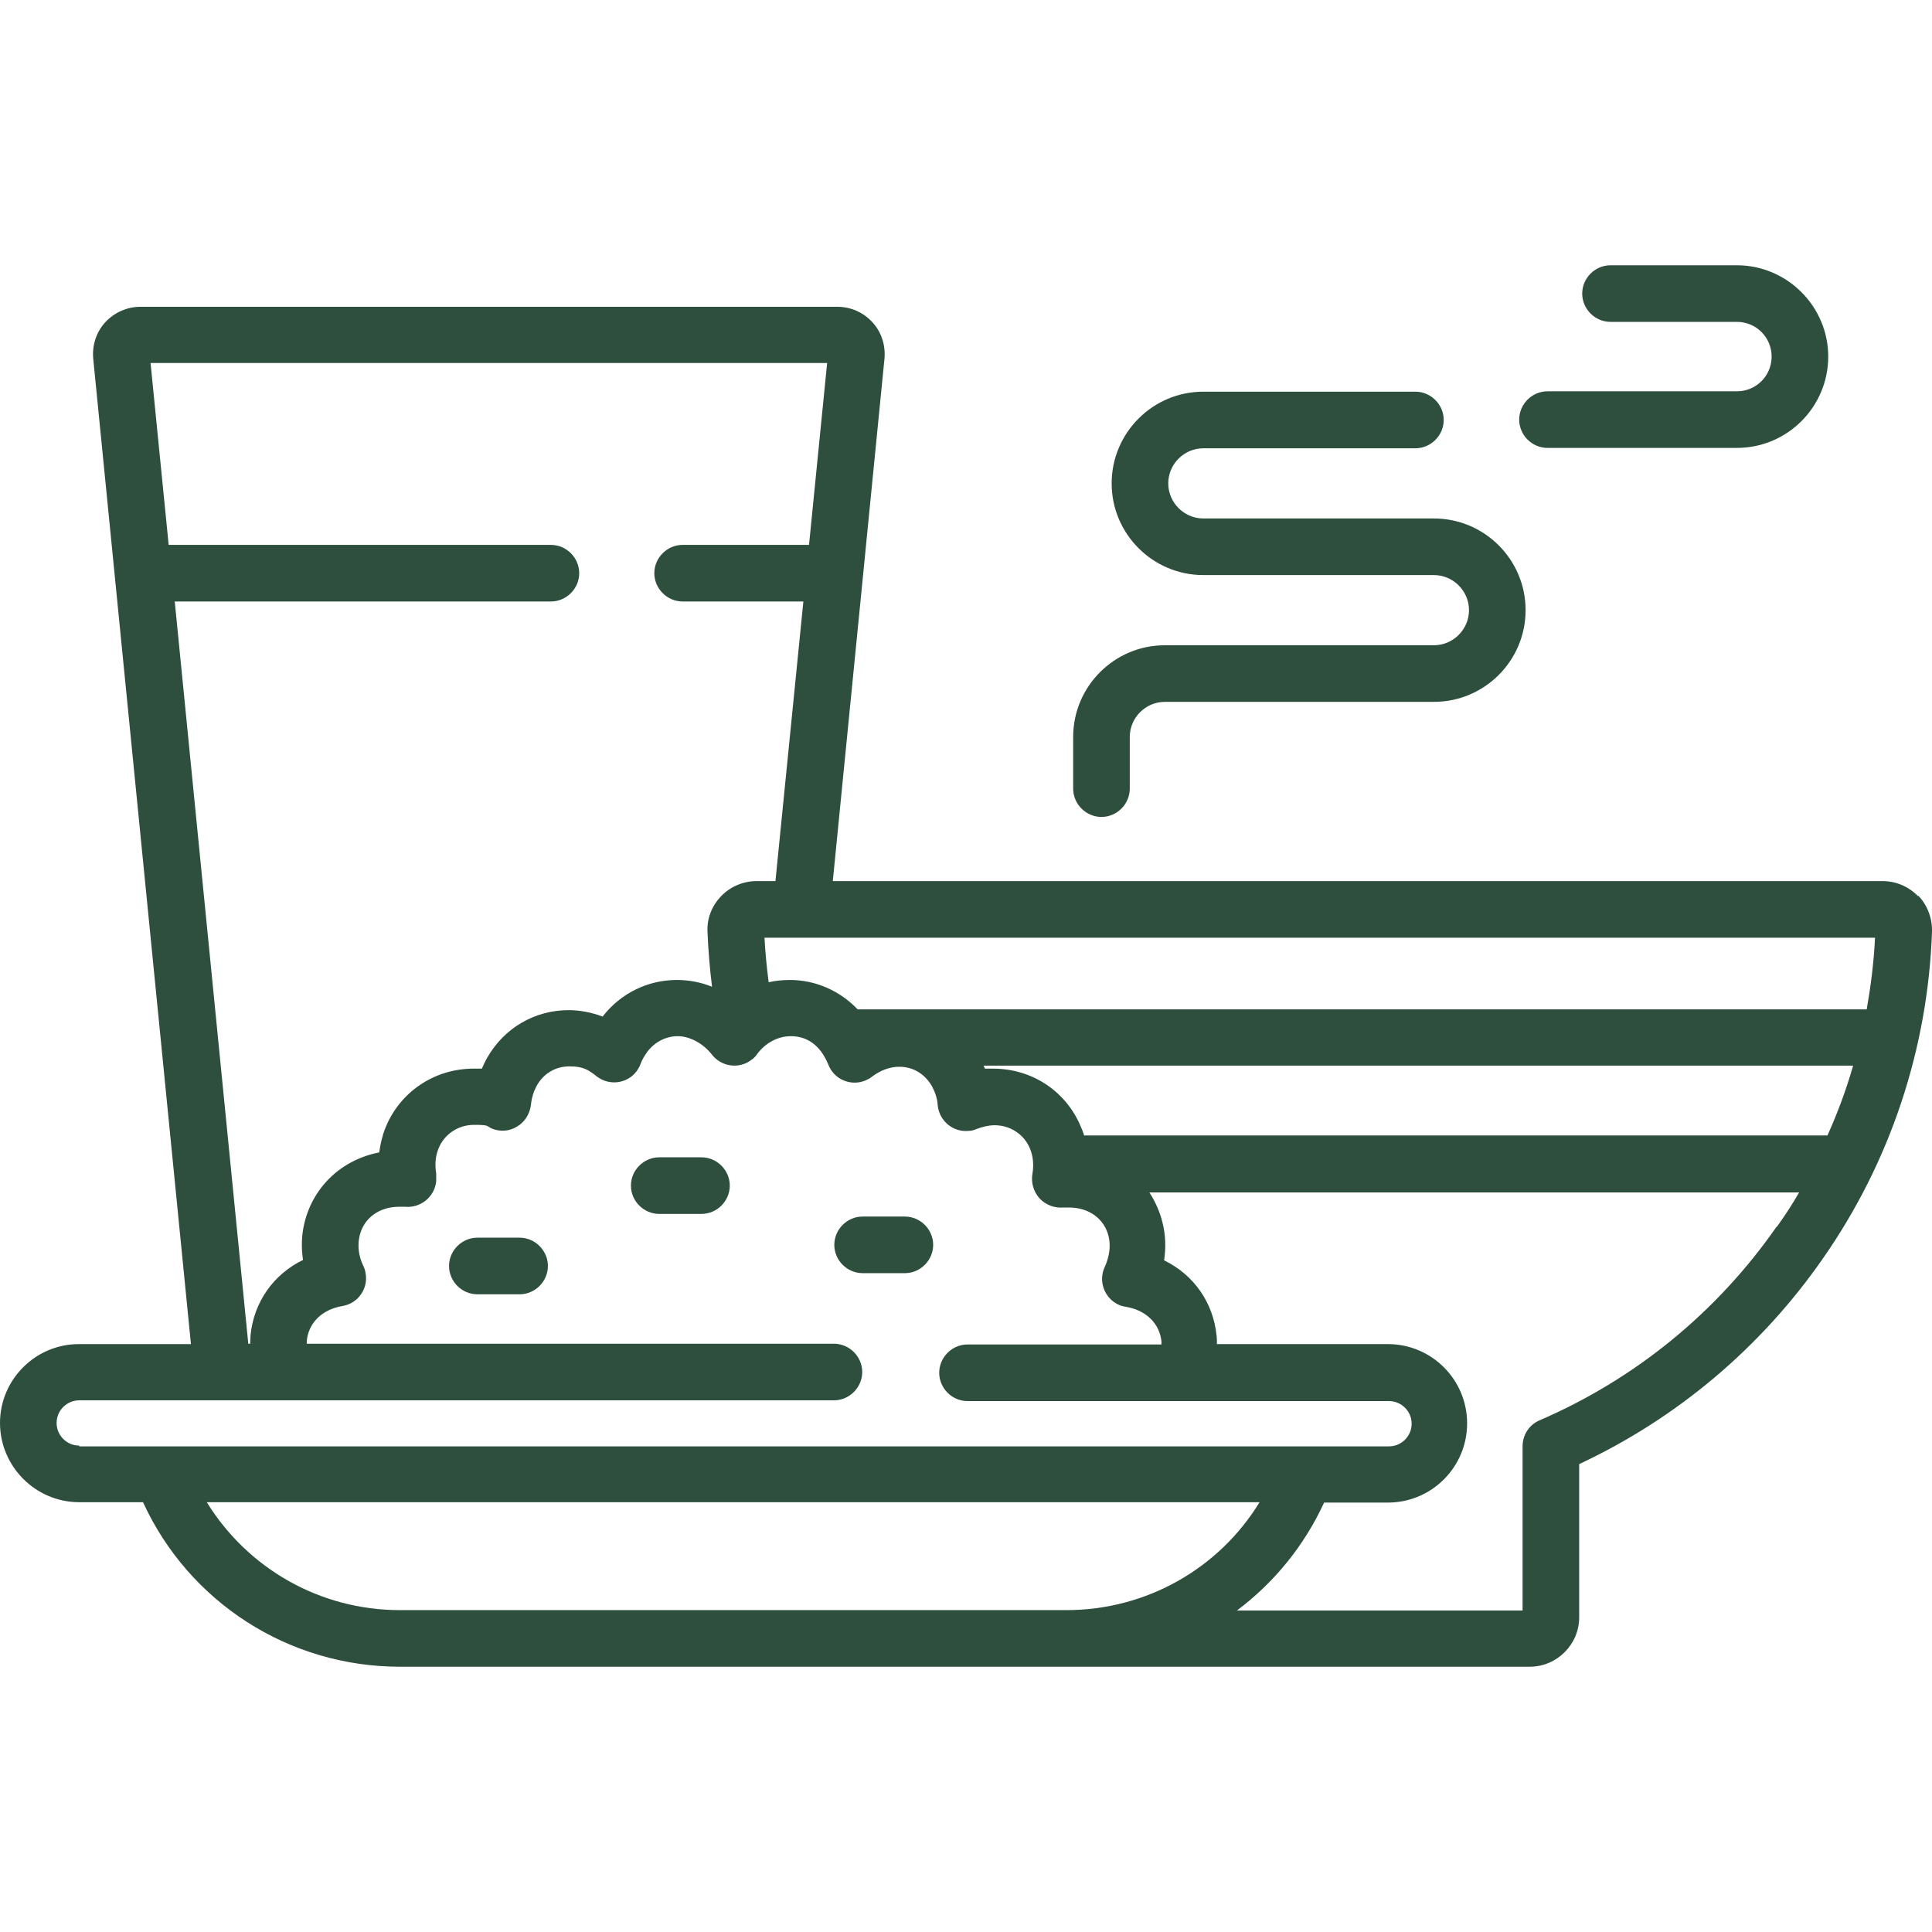
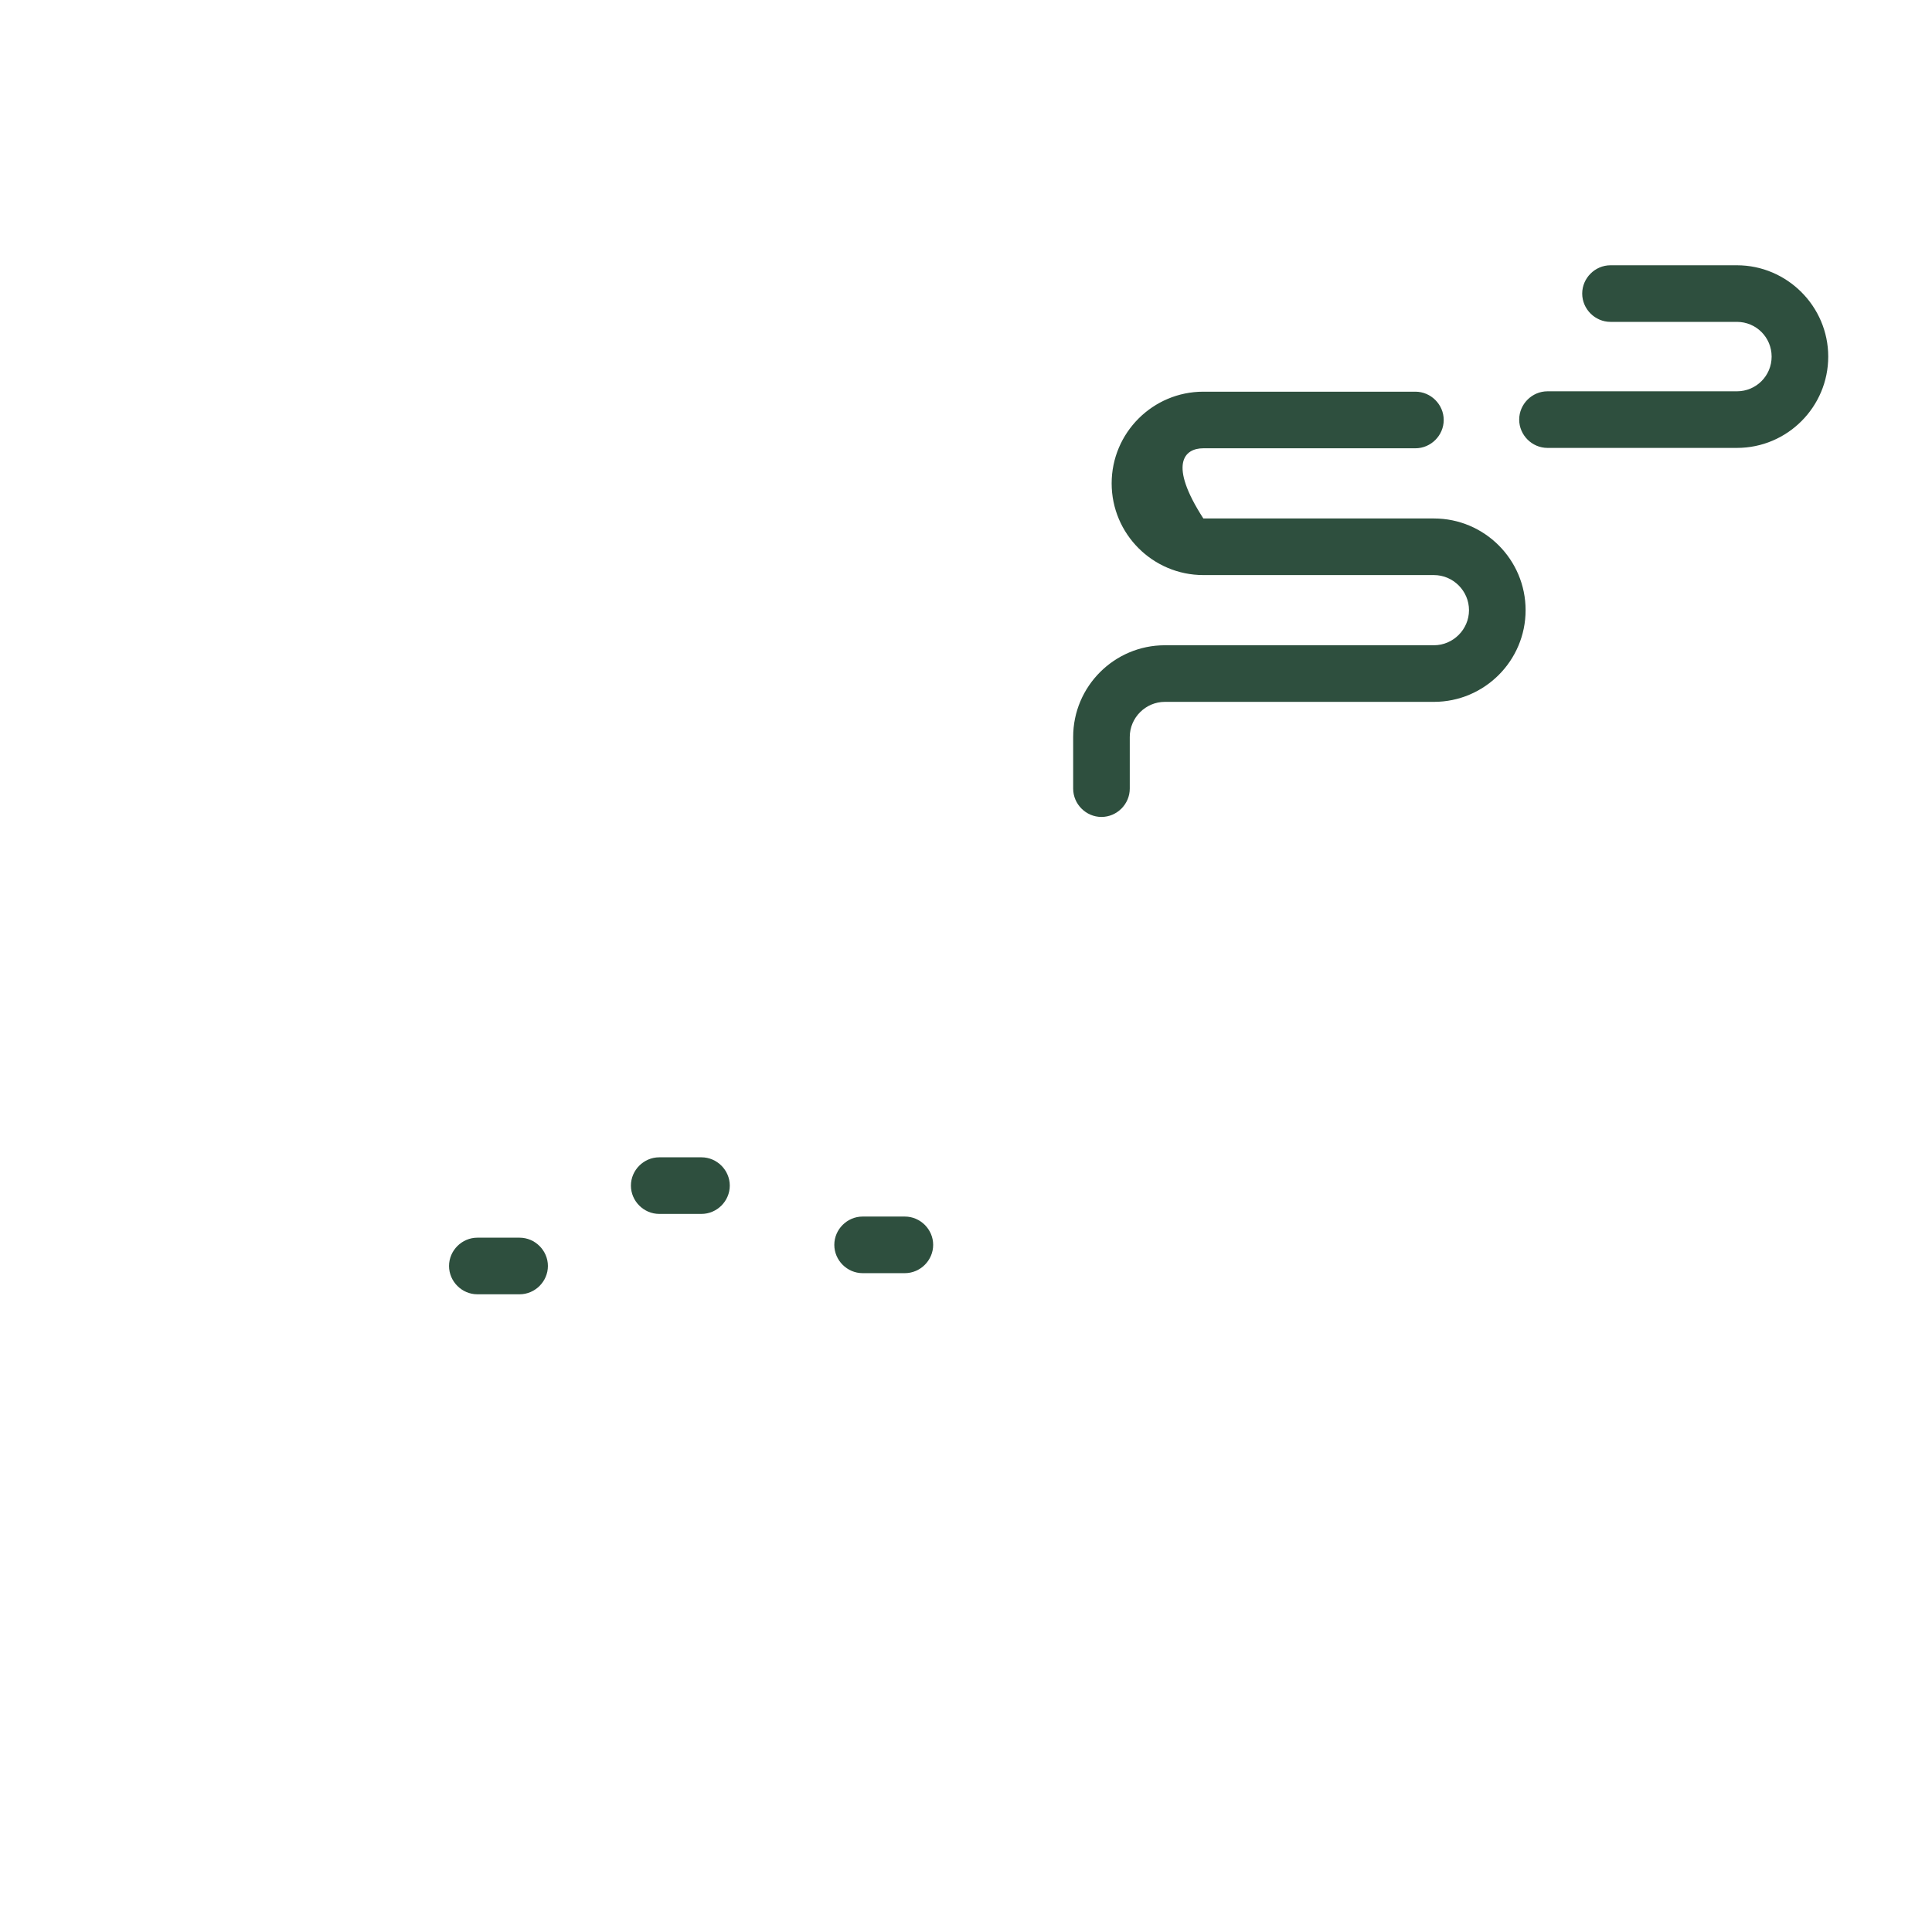
<svg xmlns="http://www.w3.org/2000/svg" viewBox="0 0 512.00 512.00" data-guides="{&quot;vertical&quot;:[],&quot;horizontal&quot;:[]}">
  <defs />
-   <path fill="#2e4f3e" stroke="none" fill-opacity="1" stroke-width="1" stroke-opacity="1" color="rgb(51, 51, 51)" id="tSvg140b5946aaa" title="Path 9" d="M508.3 237.5C505.8 234.9 502.4 233.5 498.9 233.5C406.167 233.5 313.433 233.5 220.7 233.5C225.267 187.333 229.833 141.167 234.4 95C234.7 91.5 233.6 88 231.2 85.4C228.8 82.8 225.5 81.3 221.9 81.3C160.333 81.3 98.767 81.3 37.2 81.3C33.7 81.3 30.3 82.8 27.9 85.4C25.5 88 24.4 91.5 24.7 95C33.333 182.067 41.967 269.133 50.6 356.2C40.7 356.2 30.8 356.2 20.9 356.2C9.4 356.2 0 365.6 0 377.1C0 388.6 9.4 398.1 21 398.1C26.633 398.1 32.267 398.1 37.9 398.1C50 424.5 76.4 441.7 106 441.7C205.8 441.7 305.6 441.7 405.4 441.7C412.6 441.7 418.5 435.8 418.5 428.6C418.5 415.067 418.5 401.533 418.5 388C444.4 375.9 466.7 357.1 483.1 333.5C500.9 308 510.9 278 512 246.9C512.1 243.4 510.8 239.9 508.4 237.4M46.2 159.4C79.467 159.4 112.733 159.4 146 159.4C150.1 159.4 153.5 156 153.5 151.9C153.5 147.8 150.1 144.4 146 144.4C112.233 144.4 78.467 144.4 44.7 144.4C43.1 128.333 41.5 112.267 39.9 96.2C99.667 96.2 159.433 96.2 219.2 96.2C217.6 112.267 216 128.333 214.4 144.4C203.233 144.4 192.067 144.4 180.9 144.4C176.8 144.4 173.4 147.8 173.4 151.9C173.4 156 176.8 159.4 180.9 159.4C191.567 159.4 202.233 159.4 212.9 159.4C210.433 184.1 207.967 208.8 205.5 233.5C203.833 233.5 202.167 233.5 200.5 233.5C196.9 233.5 193.5 235 191.1 237.5C188.6 240.1 187.3 243.5 187.5 247C187.7 251.9 188.1 256.7 188.7 261.5C185.7 260.3 182.6 259.7 179.4 259.7C171.7 259.7 164.5 263.2 159.7 269.4C156.8 268.3 153.7 267.7 150.7 267.7C141.6 267.7 133.5 272.5 129 280.5C128.5 281.4 128.1 282.3 127.7 283.2C127 283.2 126.3 283.2 125.5 283.2C115.1 283.2 105.9 289.4 102.1 299C101.3 301 100.8 303.2 100.5 305.4C90.7 307.3 83.1 314.3 80.7 324C79.9 327.2 79.8 330.6 80.3 333.9C72.5 337.7 67.3 345 66.4 353.8C66.4 354.6 66.3 355.4 66.3 356.1C66.133 356.1 65.967 356.1 65.8 356.1C59.3 290.5 52.8 224.9 46.3 159.3C46.267 159.333 46.233 159.367 46.2 159.4ZM21 383.1C17.7 383.1 15 380.4 15 377.1C15 373.8 17.7 371.1 21 371.1C87.667 371.1 154.333 371.1 221 371.1C225.1 371.1 228.5 367.7 228.5 363.6C228.5 359.5 225.1 356.1 221 356.1C174.433 356.1 127.867 356.1 81.3 356.1C81.3 355.8 81.3 355.5 81.3 355.3C81.8 350.5 85.4 347 90.8 346.1C94.9 345.4 97.6 341.5 96.9 337.5C96.8 336.8 96.6 336.1 96.3 335.5C95 332.9 94.7 330 95.3 327.5C96.4 322.8 100.5 319.8 105.8 319.8C111.1 319.8 106.8 319.8 107.3 319.8C111.4 320.2 115.1 317.3 115.6 313.1C115.6 312.4 115.6 311.7 115.6 311C115.2 308.6 115.4 306.4 116.2 304.4C117.7 300.6 121.4 298.1 125.6 298.1C129.8 298.1 128.8 298.4 130.4 299.1C132.6 300 135.1 299.8 137.1 298.5C139.1 297.3 140.4 295.2 140.7 292.8C140.9 290.9 141.4 289.3 142.2 287.8C144 284.5 147.2 282.6 150.9 282.6C154.6 282.6 155.9 283.5 158.2 285.3C161.5 287.8 166.2 287.2 168.7 283.9C169.1 283.3 169.5 282.7 169.7 282.1C170.1 280.9 170.8 279.8 171.5 278.8C173.5 276.1 176.5 274.6 179.6 274.6C182.7 274.6 186.2 276.4 188.6 279.4C191.1 282.7 195.8 283.4 199.1 280.9C199.7 280.5 200.2 280 200.6 279.4C202.9 276.3 206.2 274.6 209.6 274.6C213 274.6 215.7 276.1 217.7 278.8C218.4 279.8 219 280.9 219.5 282.1C221 286 225.3 287.9 229.2 286.4C229.9 286.1 230.5 285.8 231 285.4C233.2 283.7 235.8 282.7 238.3 282.7C242 282.7 245.1 284.6 247 287.9C247.8 289.4 248.4 291.1 248.5 292.9C248.9 297 252.5 300.1 256.7 299.7C257.4 299.7 258.1 299.5 258.8 299.2C260.4 298.6 262 298.2 263.6 298.2C267.8 298.2 271.5 300.7 273 304.5C273.8 306.5 274 308.8 273.6 311.1C273.2 313.4 273.9 315.8 275.5 317.6C277.1 319.3 279.4 320.2 281.8 320C282.3 320 282.8 320 283.3 320C288.6 320 292.7 323 293.8 327.7C294.4 330.2 294 333 292.8 335.7C291 339.4 292.6 343.9 296.3 345.7C296.9 346 297.6 346.2 298.3 346.3C303.7 347.2 307.3 350.7 307.8 355.5C307.8 355.8 307.8 356.1 307.8 356.3C290.667 356.3 273.533 356.3 256.4 356.3C252.3 356.3 248.9 359.7 248.9 363.8C248.9 367.9 252.3 371.3 256.4 371.3C293.633 371.3 330.867 371.3 368.1 371.3C371.4 371.3 374.1 374 374.1 377.3C374.1 380.6 371.4 383.3 368.1 383.3C252.4 383.3 136.7 383.3 21 383.3C21 383.233 21 383.167 21 383.1ZM282.7 426.7C223.8 426.7 164.9 426.7 106 426.7C84.7 426.7 65.6 415.6 54.8 398.1C147.8 398.1 240.8 398.1 333.8 398.1C323.1 415.6 303.9 426.7 282.6 426.7M470.8 325.1C455 347.8 433.3 365.5 408 376.4C405.2 377.6 403.5 380.3 403.5 383.3C403.5 397.8 403.5 412.3 403.5 426.8C378.267 426.8 353.033 426.8 327.8 426.8C337.8 419.3 345.7 409.5 350.9 398.2C356.533 398.2 362.167 398.2 367.8 398.2C379.4 398.2 388.8 388.8 388.8 377.2C388.8 365.6 379.4 356.2 367.8 356.2C352.7 356.2 337.6 356.2 322.5 356.2C322.5 355.4 322.5 354.6 322.4 353.9C321.5 345.1 316.3 337.8 308.5 334C309 330.7 308.9 327.3 308.1 324.1C307.4 321.2 306.2 318.5 304.6 316C362 316 419.4 316 476.8 316C475 319.1 473 322.2 470.9 325.1M484.4 300.9C418.7 300.9 353 300.9 287.3 300.9C287.1 300.3 286.9 299.6 286.6 299C282.8 289.4 273.7 283.2 263.2 283.2C252.7 283.2 261.8 283.2 261 283.2C260.9 282.9 260.8 282.6 260.6 282.4C337.433 282.4 414.267 282.4 491.1 282.4C489.3 288.7 487 294.9 484.3 300.9M494.7 267.5C405.567 267.5 316.433 267.5 227.3 267.5C222.5 262.5 216.1 259.7 209.3 259.7C207.4 259.7 205.5 259.9 203.7 260.3C203.2 256.4 202.8 252.4 202.6 248.5C300.7 248.5 398.8 248.5 496.9 248.5C496.6 254.9 495.8 261.2 494.7 267.5Z" />
-   <path fill="#2e4f3e" stroke="none" fill-opacity="1" stroke-width="1" stroke-opacity="1" color="rgb(51, 51, 51)" id="tSvg244c2723b0" title="Path 10" d="M185.9 306.7C182.167 306.7 178.433 306.7 174.7 306.7C170.6 306.7 167.2 310.1 167.2 314.2C167.2 318.3 170.6 321.7 174.7 321.7C178.433 321.7 182.167 321.7 185.9 321.7C190 321.7 193.4 318.3 193.4 314.2C193.4 310.1 190 306.7 185.9 306.7ZM239.8 322.4C236.067 322.4 232.333 322.4 228.6 322.4C224.5 322.4 221.1 325.8 221.1 329.9C221.1 334 224.5 337.4 228.6 337.4C232.333 337.4 236.067 337.4 239.8 337.4C243.9 337.4 247.3 334 247.3 329.9C247.3 325.8 243.9 322.4 239.8 322.4ZM137.7 328C133.967 328 130.233 328 126.5 328C122.4 328 119 331.4 119 335.5C119 339.6 122.4 343 126.5 343C130.233 343 133.967 343 137.7 343C141.8 343 145.2 339.6 145.2 335.5C145.2 331.4 141.8 328 137.7 328ZM291.9 216.5C296 216.5 299.4 213.1 299.4 209C299.4 204.433 299.4 199.867 299.4 195.3C299.4 190.2 303.6 186 308.7 186C332.467 186 356.233 186 380 186C393.4 186 404.3 175.1 404.3 161.7C404.3 148.3 393.4 137.4 380 137.4C359.633 137.4 339.267 137.4 318.9 137.4C313.8 137.4 309.6 133.2 309.6 128.1C309.6 123 313.8 118.8 318.9 118.8C337.633 118.8 356.367 118.8 375.1 118.8C379.2 118.8 382.6 115.4 382.6 111.3C382.6 107.2 379.2 103.8 375.1 103.8C356.367 103.8 337.633 103.8 318.9 103.8C305.5 103.8 294.6 114.7 294.6 128.1C294.6 141.5 305.5 152.4 318.9 152.4C339.267 152.4 359.633 152.4 380 152.4C385.1 152.4 389.3 156.6 389.3 161.7C389.3 166.8 385.1 171 380 171C356.233 171 332.467 171 308.7 171C295.3 171 284.4 181.9 284.4 195.3C284.4 199.867 284.4 204.433 284.4 209C284.4 213.1 287.8 216.5 291.9 216.5ZM410.1 118.7C426.833 118.7 443.567 118.7 460.3 118.7C473.7 118.7 484.5 107.8 484.5 94.5C484.5 81.2 473.6 70.3 460.3 70.3C449.133 70.3 437.967 70.3 426.8 70.3C422.7 70.3 419.3 73.7 419.3 77.8C419.3 81.9 422.7 85.3 426.8 85.3C437.967 85.3 449.133 85.3 460.3 85.3C465.4 85.3 469.5 89.4 469.5 94.5C469.5 99.6 465.4 103.7 460.3 103.7C443.567 103.7 426.833 103.7 410.1 103.7C406 103.7 402.6 107.1 402.6 111.2C402.6 115.3 406 118.7 410.1 118.7Z" />
+   <path fill="#2e4f3e" stroke="none" fill-opacity="1" stroke-width="1" stroke-opacity="1" color="rgb(51, 51, 51)" id="tSvg244c2723b0" title="Path 10" d="M185.9 306.7C182.167 306.7 178.433 306.7 174.7 306.7C170.6 306.7 167.2 310.1 167.2 314.2C167.2 318.3 170.6 321.7 174.7 321.7C178.433 321.7 182.167 321.7 185.9 321.7C190 321.7 193.4 318.3 193.4 314.2C193.4 310.1 190 306.7 185.9 306.7ZM239.8 322.4C236.067 322.4 232.333 322.4 228.6 322.4C224.5 322.4 221.1 325.8 221.1 329.9C221.1 334 224.5 337.4 228.6 337.4C232.333 337.4 236.067 337.4 239.8 337.4C243.9 337.4 247.3 334 247.3 329.9C247.3 325.8 243.9 322.4 239.8 322.4ZM137.7 328C133.967 328 130.233 328 126.5 328C122.4 328 119 331.4 119 335.5C119 339.6 122.4 343 126.5 343C130.233 343 133.967 343 137.7 343C141.8 343 145.2 339.6 145.2 335.5C145.2 331.4 141.8 328 137.7 328ZM291.9 216.5C296 216.5 299.4 213.1 299.4 209C299.4 204.433 299.4 199.867 299.4 195.3C299.4 190.2 303.6 186 308.7 186C332.467 186 356.233 186 380 186C393.4 186 404.3 175.1 404.3 161.7C404.3 148.3 393.4 137.4 380 137.4C359.633 137.4 339.267 137.4 318.9 137.4C309.6 123 313.8 118.8 318.9 118.8C337.633 118.8 356.367 118.8 375.1 118.8C379.2 118.8 382.6 115.4 382.6 111.3C382.6 107.2 379.2 103.8 375.1 103.8C356.367 103.8 337.633 103.8 318.9 103.8C305.5 103.8 294.6 114.7 294.6 128.1C294.6 141.5 305.5 152.4 318.9 152.4C339.267 152.4 359.633 152.4 380 152.4C385.1 152.4 389.3 156.6 389.3 161.7C389.3 166.8 385.1 171 380 171C356.233 171 332.467 171 308.7 171C295.3 171 284.4 181.9 284.4 195.3C284.4 199.867 284.4 204.433 284.4 209C284.4 213.1 287.8 216.5 291.9 216.5ZM410.1 118.7C426.833 118.7 443.567 118.7 460.3 118.7C473.7 118.7 484.5 107.8 484.5 94.5C484.5 81.2 473.6 70.3 460.3 70.3C449.133 70.3 437.967 70.3 426.8 70.3C422.7 70.3 419.3 73.7 419.3 77.8C419.3 81.9 422.7 85.3 426.8 85.3C437.967 85.3 449.133 85.3 460.3 85.3C465.4 85.3 469.5 89.4 469.5 94.5C469.5 99.6 465.4 103.7 460.3 103.7C443.567 103.7 426.833 103.7 410.1 103.7C406 103.7 402.6 107.1 402.6 111.2C402.6 115.3 406 118.7 410.1 118.7Z" />
</svg>